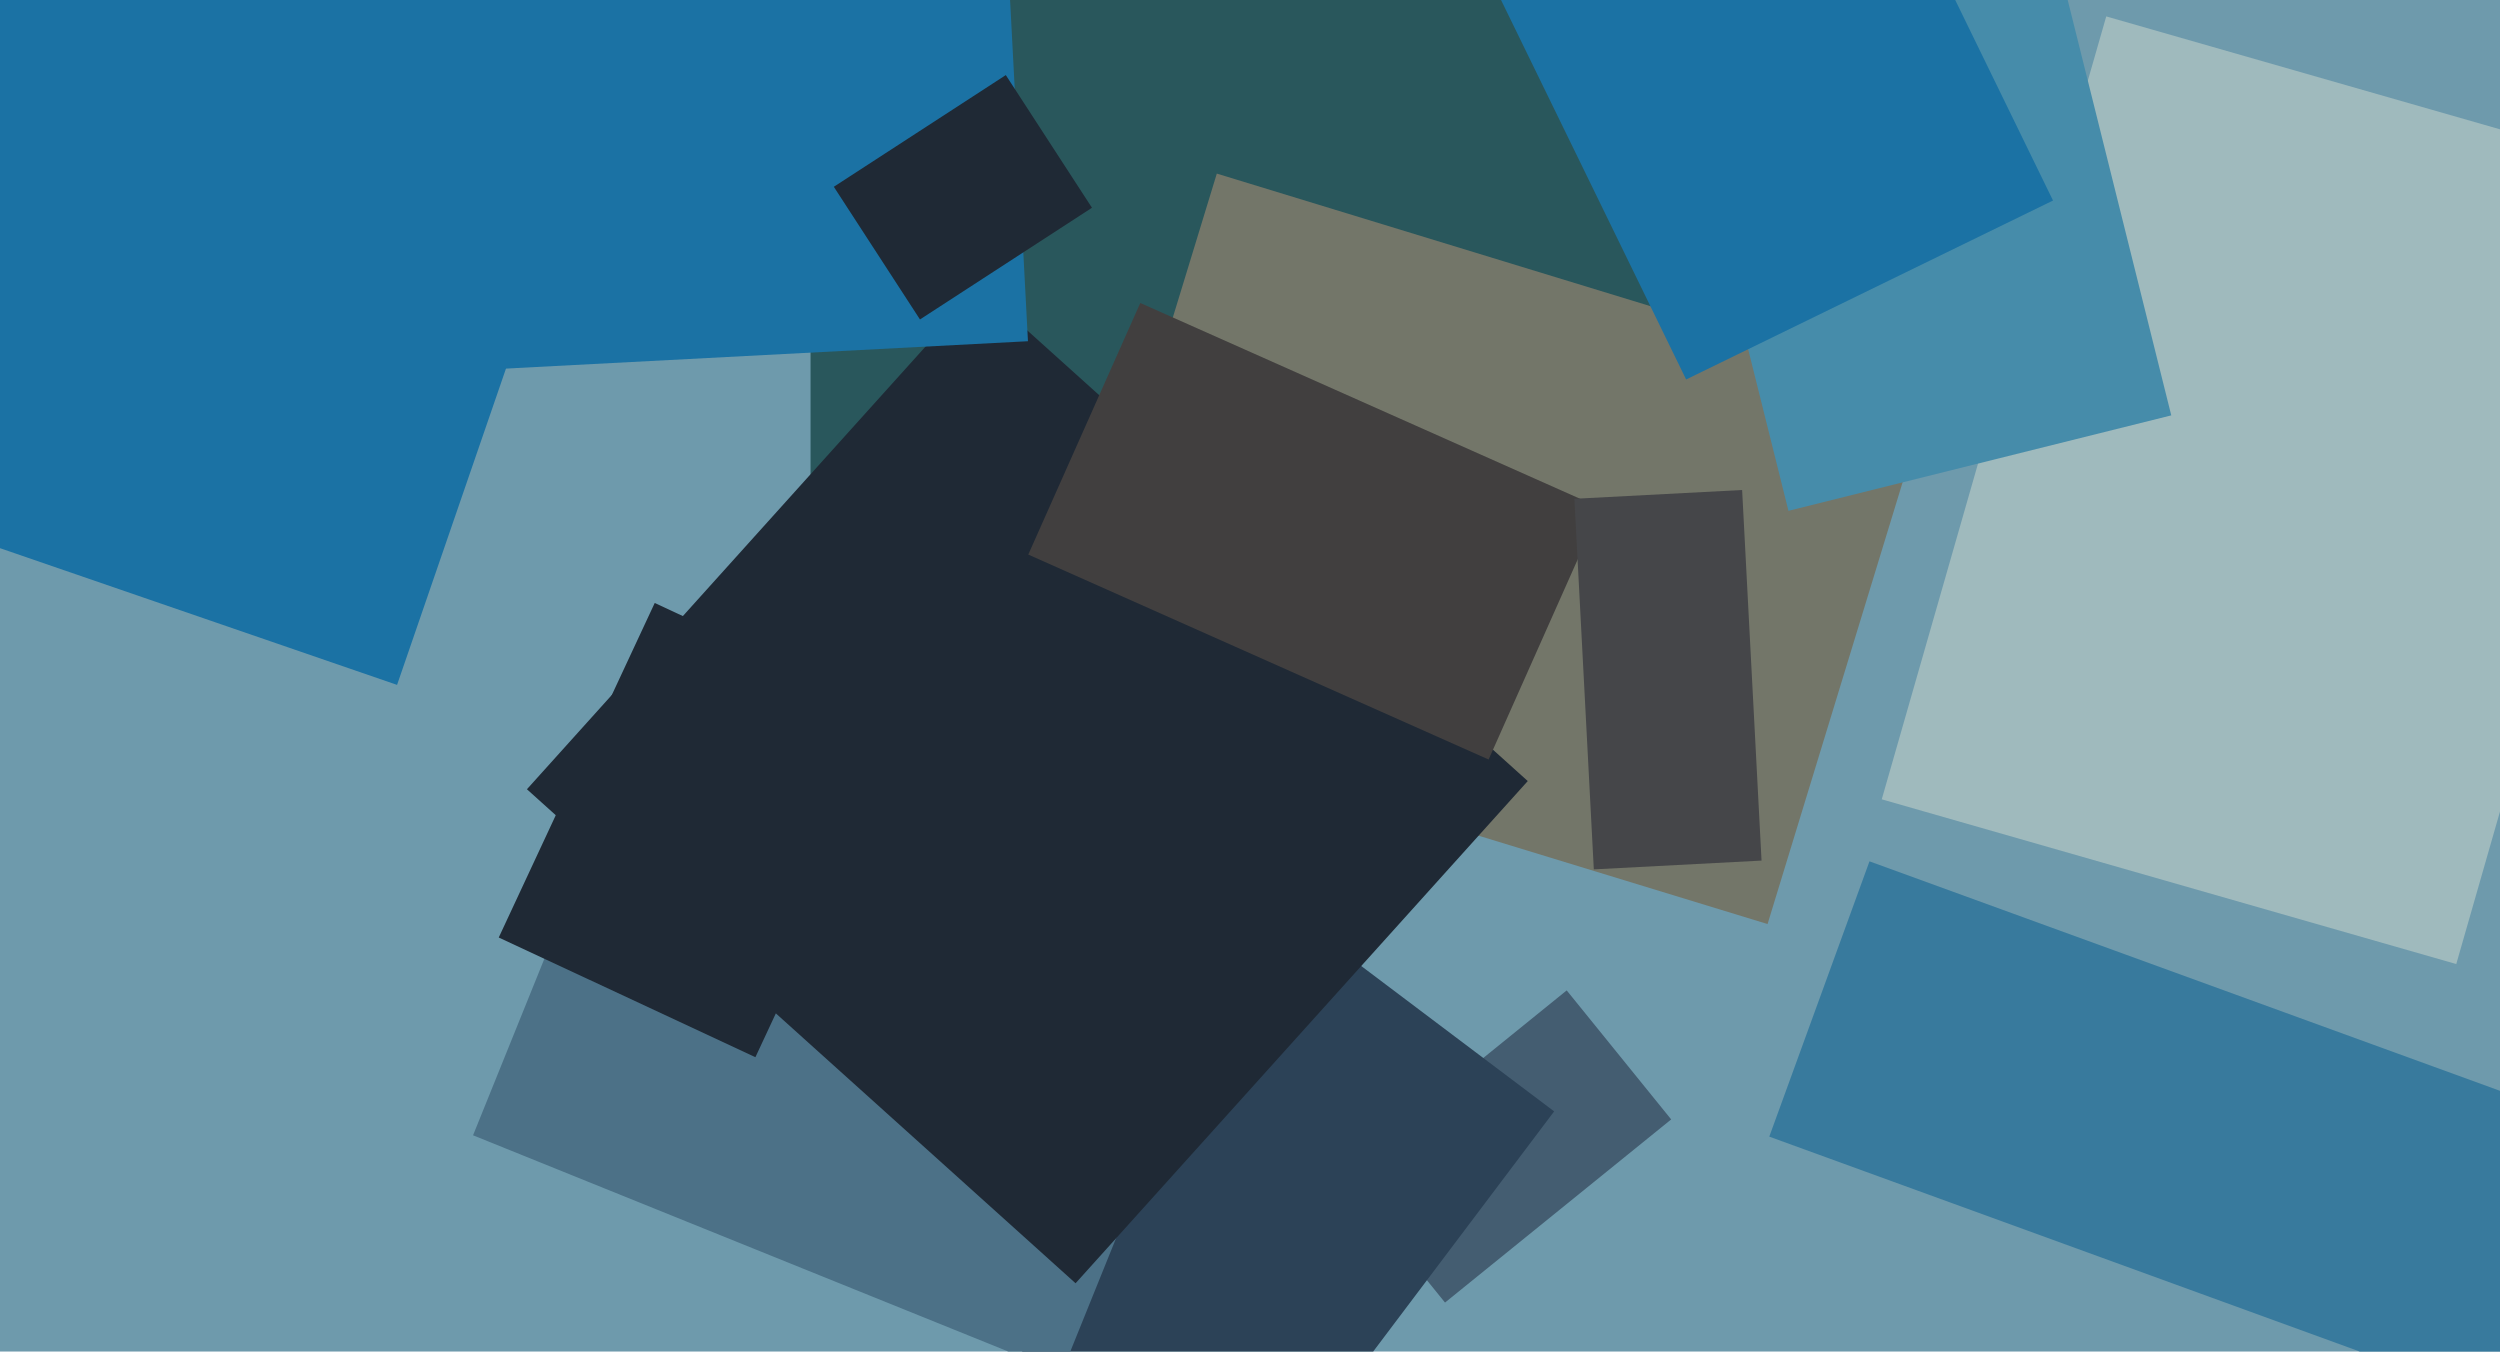
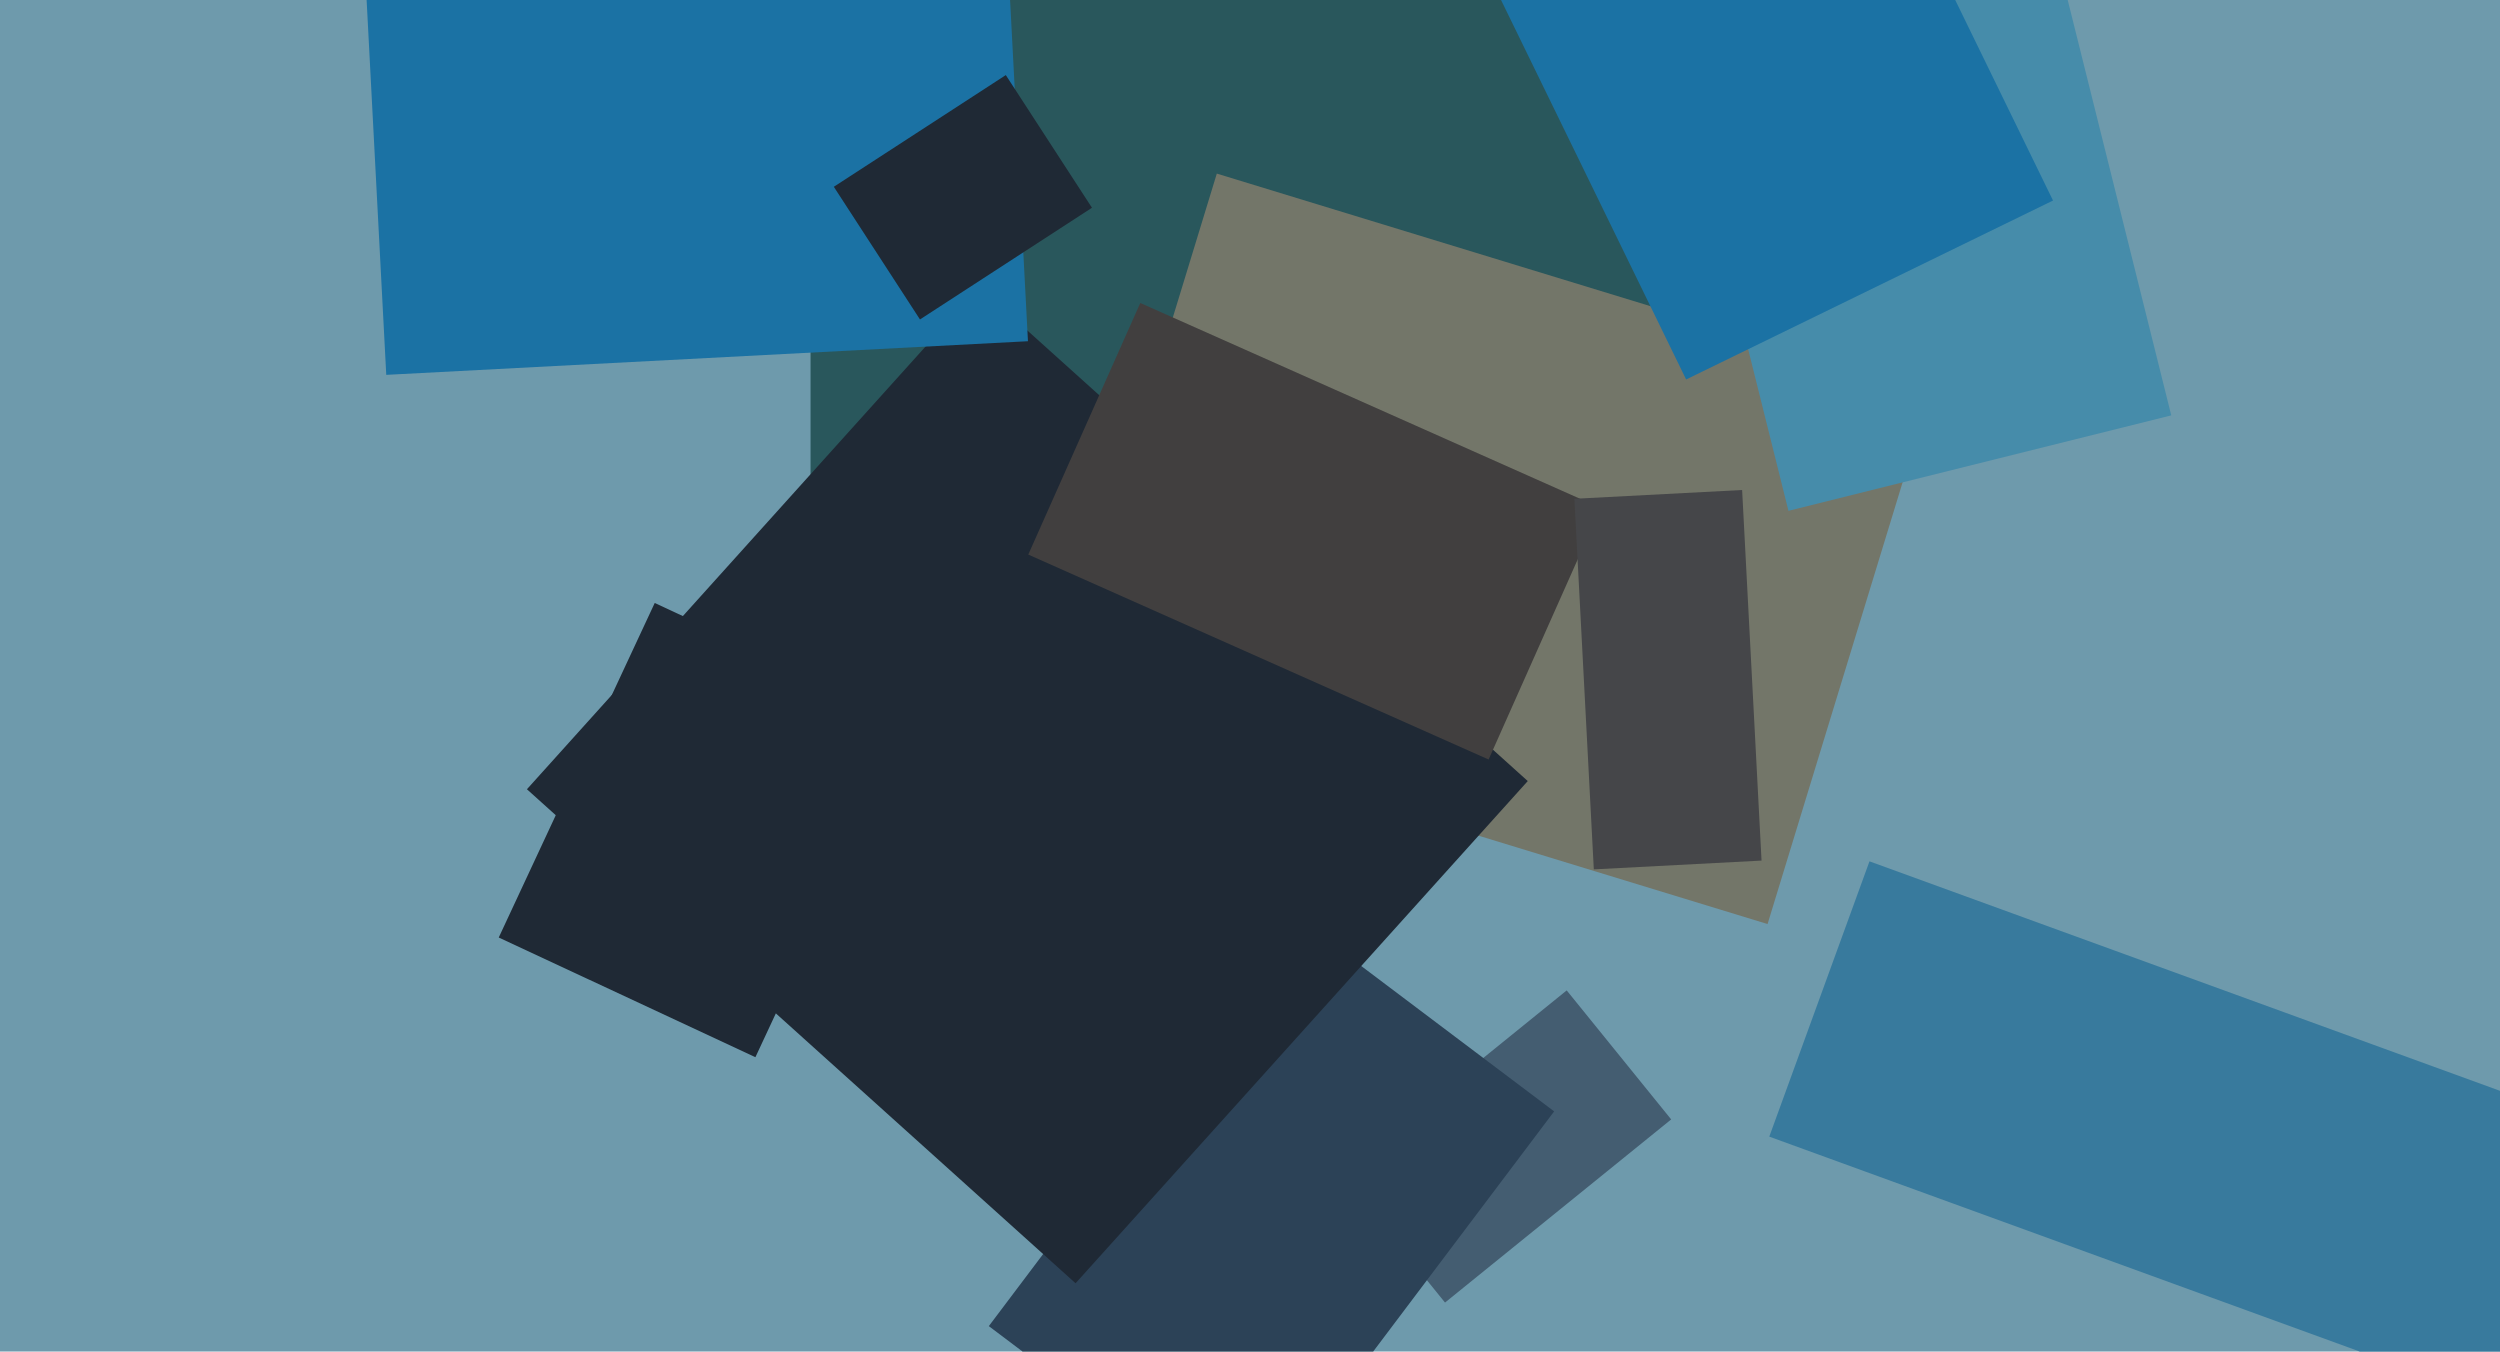
<svg xmlns="http://www.w3.org/2000/svg" width="640px" height="346px">
  <rect width="640" height="346" fill="rgb(110,154,172)" />
  <polygon points="343.178,300.428 401.076,253.543 427.822,286.572 369.924,333.457" fill="rgb(68,93,113)" />
  <polygon points="319.025,389.135 253.137,339.486 331.975,234.865 397.863,284.514" fill="rgb(44,66,87)" />
-   <polygon points="271.765,351.508 121.098,290.635 169.235,171.492 319.902,232.365" fill="rgb(76,113,135)" />
  <polygon points="474.5,136.75 207.5,136.75 207.5,-3.75 474.5,-3.75" fill="rgb(41,87,92)" />
-   <polygon points="101.648,175.333 -69.018,116.568 -14.648,-41.333 156.018,17.432" fill="rgb(27,114,164)" />
  <polygon points="452.496,236.558 269.841,180.715 311.504,44.442 494.159,100.285" fill="rgb(115,118,105)" />
  <polygon points="275.347,328.515 134.893,202.049 250.653,73.485 391.107,199.951" fill="rgb(31,41,53)" />
-   <polygon points="628.801,246.798 481.728,204.625 539.199,4.202 686.272,46.375" fill="rgb(159,186,189)" />
  <polygon points="263.239,141.968 291.914,77.563 409.761,130.032 381.086,194.437" fill="rgb(65,63,63)" />
  <polygon points="193.385,270.643 127.678,240.003 167.615,154.357 233.322,184.997" fill="rgb(31,41,53)" />
  <polygon points="452.935,290.979 478.586,220.502 697.065,300.021 671.414,370.498" fill="rgb(56,122,157)" />
  <polygon points="426.154,3.663 524.154,-20.771 555.846,106.337 457.846,130.771" fill="rgb(70,140,170)" />
  <polygon points="91.843,-38.353 256.118,-46.962 263.157,87.353 98.882,95.962" fill="rgb(27,114,164)" />
  <polygon points="351.427,-67.335 445.351,-113.145 525.573,51.335 431.649,97.145" fill="rgb(27,114,164)" />
  <polygon points="213.456,47.814 257.486,19.22 279.544,53.186 235.514,81.78" fill="rgb(31,41,53)" />
  <polygon points="403.044,127.69 445.985,125.44 450.956,220.31 408.015,222.56" fill="rgb(69,70,73)" />
</svg>